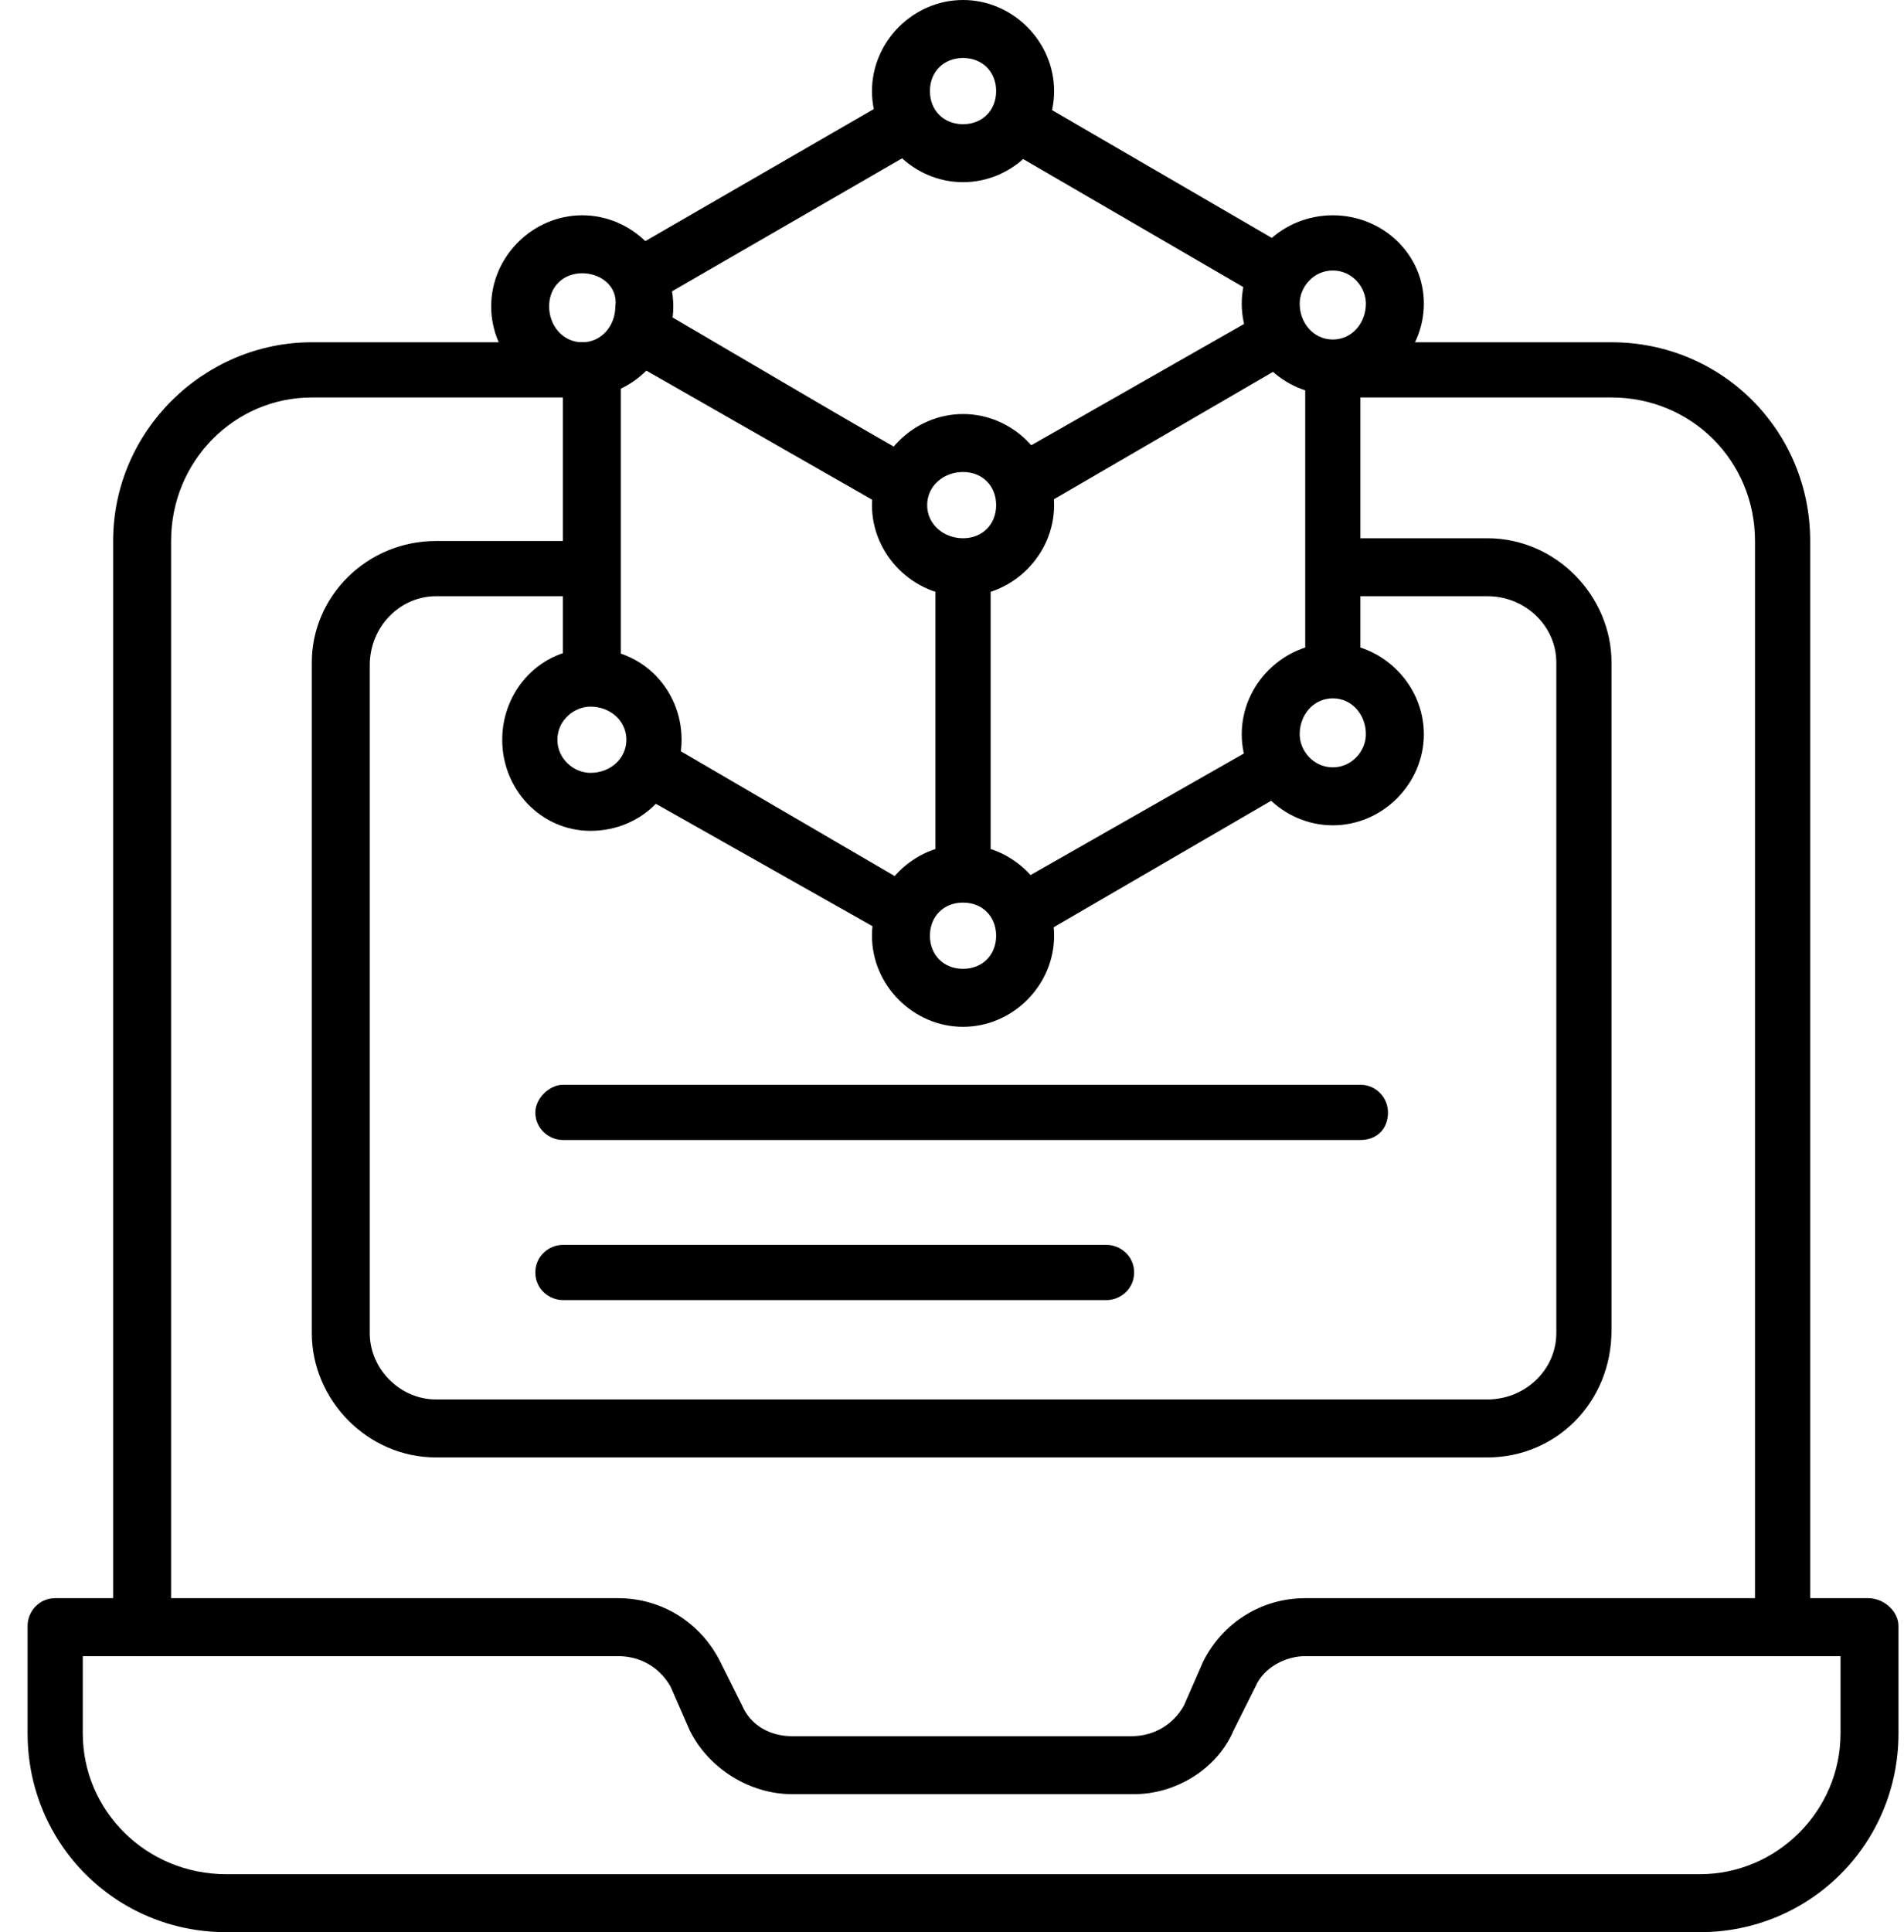
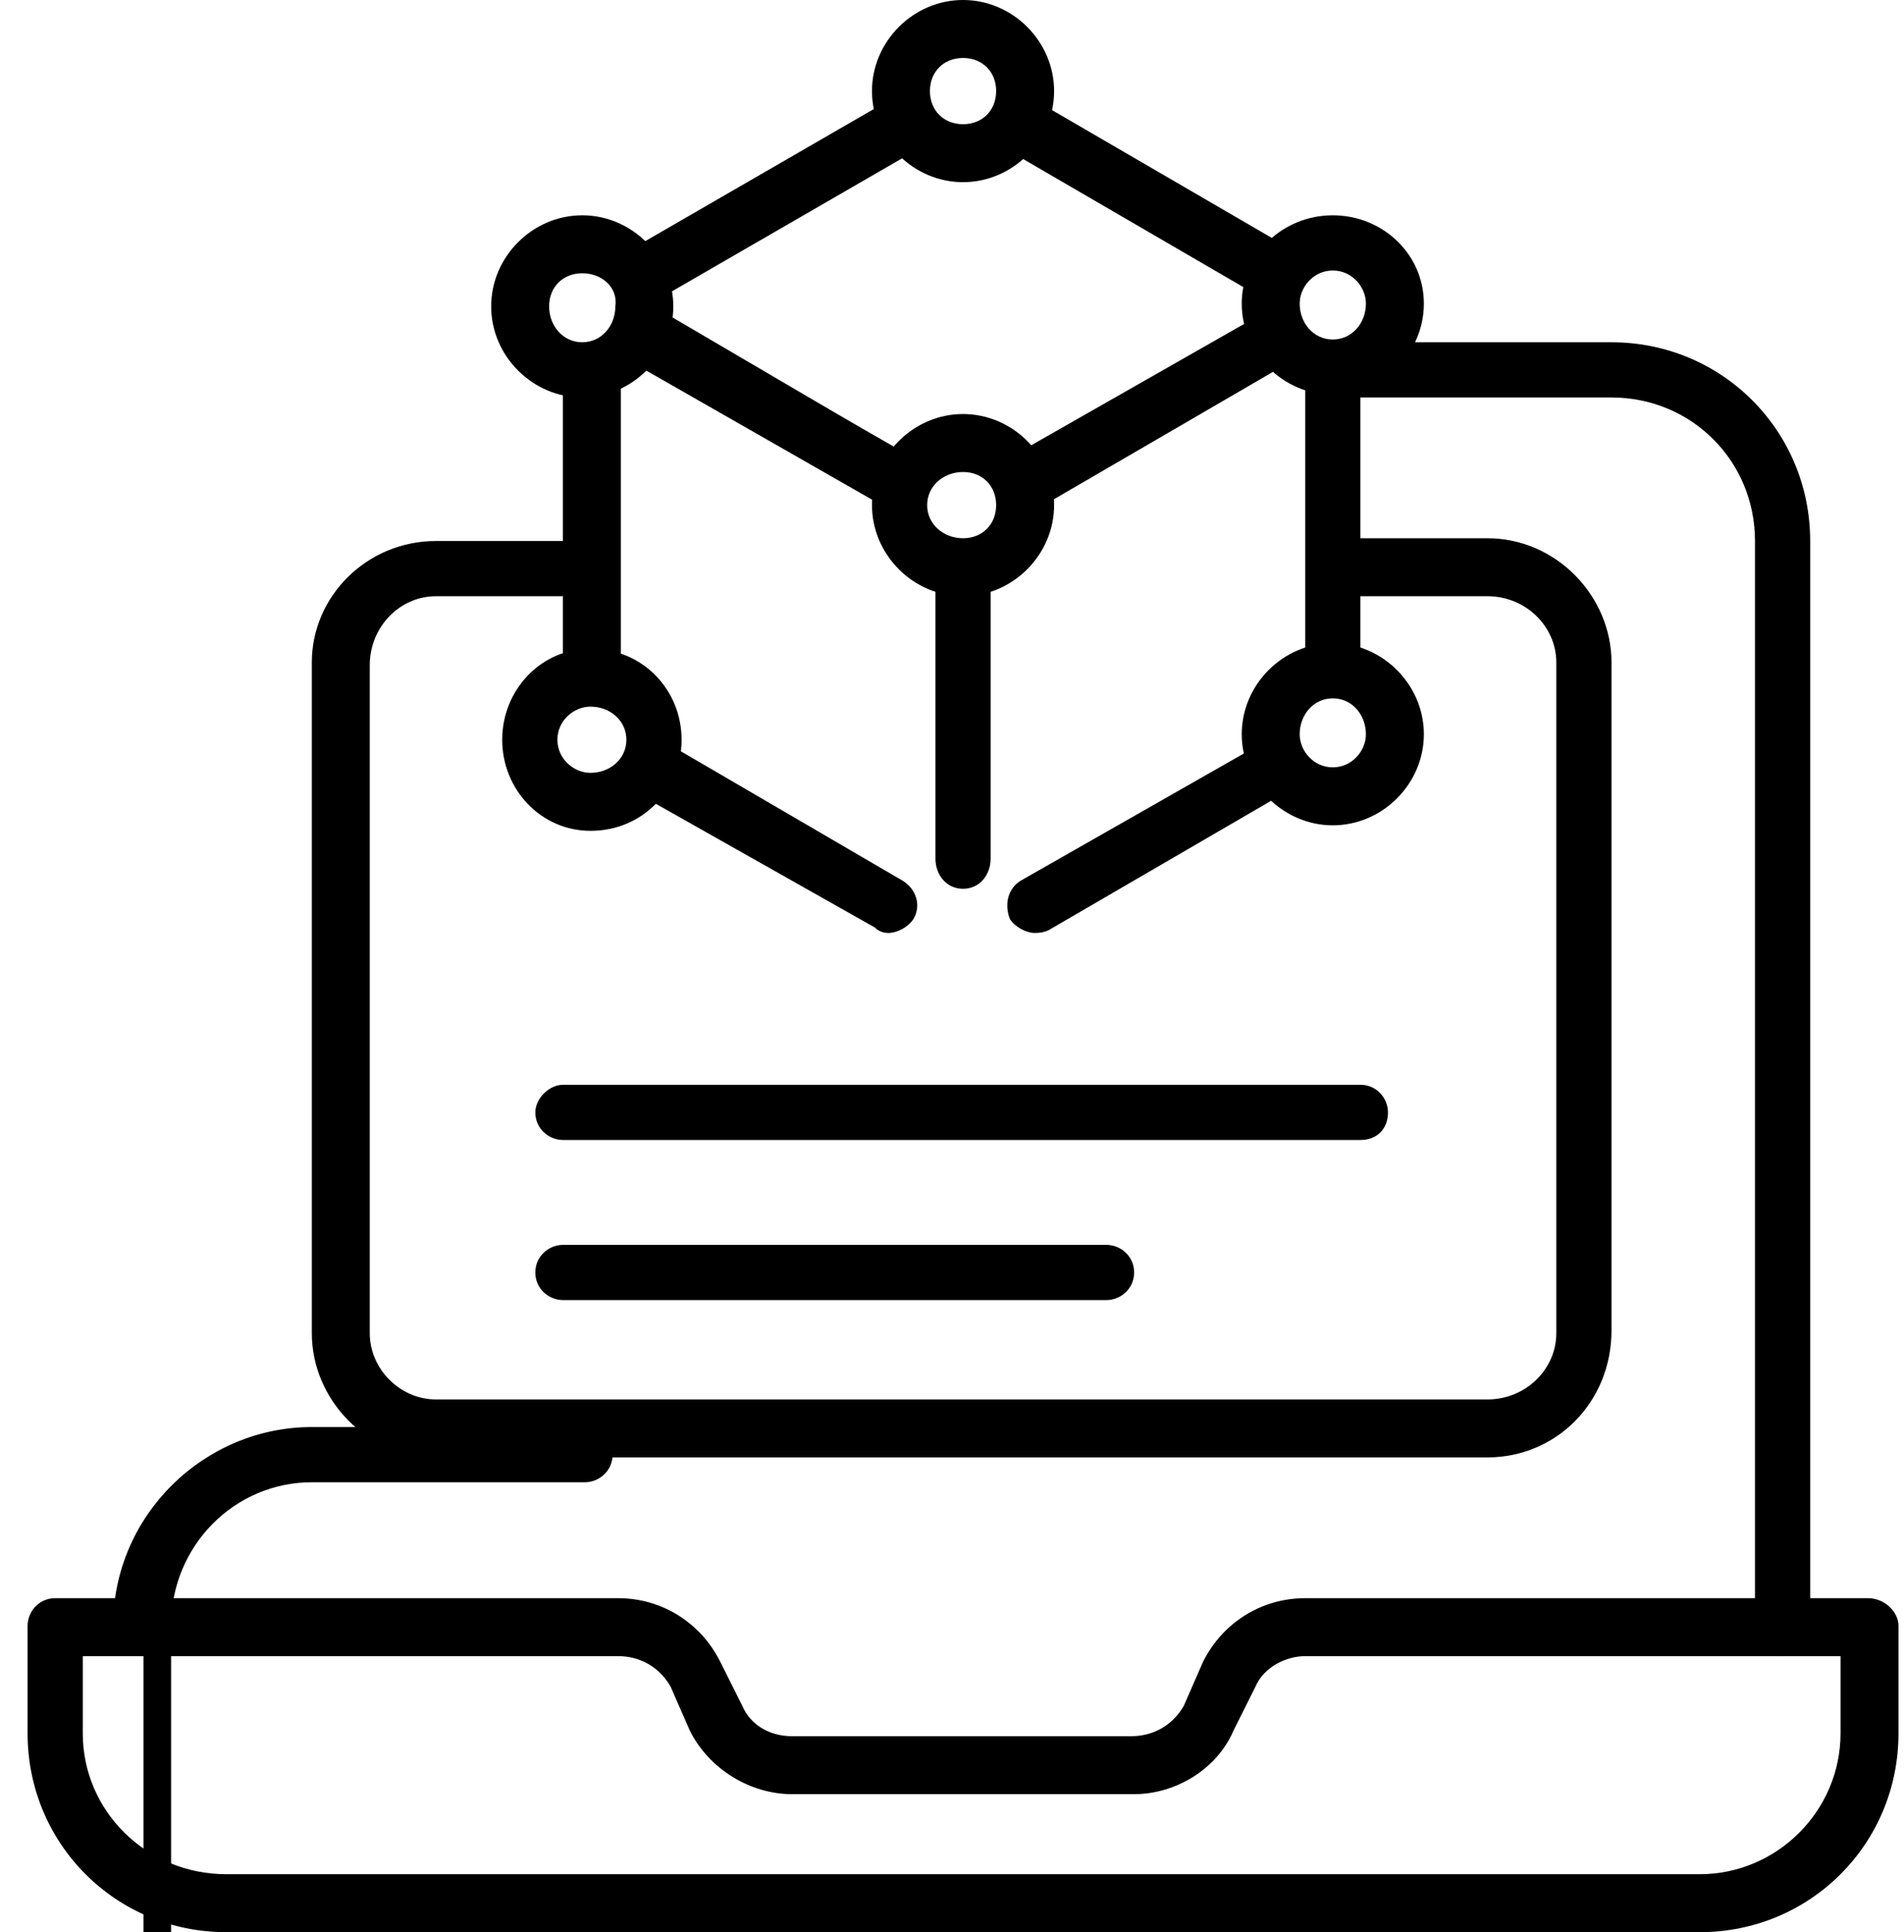
<svg xmlns="http://www.w3.org/2000/svg" version="1.2" viewBox="0 0 69 70" width="69" height="70">
  <style />
  <path d="m61.6 70h-53.4c-4 0-7.2-3.2-7.2-7.2v-3.9c0-0.5 0.4-1 1-1h20.4c1.6 0 3 0.9 3.7 2.3l0.8 1.6c0.3 0.7 1 1.1 1.8 1.1h12.3c0.8 0 1.5-0.4 1.9-1.1l0.7-1.6c0.7-1.4 2.1-2.3 3.7-2.3h20.4c0.6 0 1.1 0.5 1.1 1v3.9c0 4-3.2 7.2-7.2 7.2zm-58.6-10v2.8c0 2.8 2.3 5.1 5.2 5.1h53.4c2.8 0 5.1-2.3 5.1-5.1v-2.8h-19.4c-0.7 0-1.5 0.4-1.8 1.1l-0.8 1.6c-0.6 1.4-2.1 2.3-3.6 2.3h-12.4c-1.5 0-3-0.9-3.7-2.3l-0.7-1.6c-0.4-0.7-1.1-1.1-1.9-1.1z" />
  <path d="m64.6 60c-0.6 0-1-0.5-1-1.1v-39.3c0-2.9-2.3-5.2-5.2-5.2h-9.6c-0.6 0-1-0.4-1-1 0-0.6 0.4-1 1-1h9.6c4 0 7.2 3.2 7.2 7.2v39.3c0 0.6-0.4 1.1-1 1.1z" />
-   <path d="m5.2 60c-0.6 0-1.1-0.5-1.1-1.1v-39.3c0-4 3.3-7.2 7.2-7.2h9.9c0.5 0 1 0.4 1 1 0 0.6-0.5 1-1 1h-9.9c-2.8 0-5.1 2.3-5.1 5.2v39.3c0 0.6-0.5 1.1-1 1.1z" />
+   <path d="m5.2 60c-0.6 0-1.1-0.5-1.1-1.1c0-4 3.3-7.2 7.2-7.2h9.9c0.5 0 1 0.4 1 1 0 0.6-0.5 1-1 1h-9.9c-2.8 0-5.1 2.3-5.1 5.2v39.3c0 0.6-0.5 1.1-1 1.1z" />
  <path d="m53.9 52.8h-38.1c-2.5 0-4.5-2.1-4.5-4.5v-24.3c0-2.4 2-4.4 4.5-4.4h5.5c0.6 0 1 0.4 1 1 0 0.5-0.4 1-1 1h-5.5c-1.3 0-2.4 1.1-2.4 2.5v24.2c0 1.3 1.1 2.4 2.4 2.4h38.1c1.4 0 2.5-1.1 2.5-2.4v-24.3c0-1.3-1.1-2.4-2.5-2.4h-5.4c-0.6 0-1-0.5-1-1 0-0.6 0.4-1.1 1-1.1h5.4c2.5 0 4.5 2.1 4.5 4.5v24.2c0 2.6-2 4.6-4.5 4.6z" />
  <path d="m49.3 41.3h-28.9c-0.5 0-1-0.4-1-1 0-0.5 0.5-1 1-1h28.9c0.6 0 1 0.5 1 1 0 0.6-0.4 1-1 1z" />
  <path d="m40.1 47.1h-19.7c-0.5 0-1-0.4-1-1 0-0.6 0.5-1 1-1h19.7c0.5 0 1 0.4 1 1 0 0.6-0.5 1-1 1z" />
  <path d="m32.1 18.2q-0.3 0-0.5-0.1l-8.4-4.8c-0.5-0.3-0.6-1-0.4-1.4 0.3-0.5 1-0.7 1.4-0.4l8.4 4.8c0.5 0.3 0.6 0.9 0.4 1.4-0.2 0.3-0.6 0.5-0.9 0.5z" />
  <path d="m21.4 25.3c-0.5 0-1-0.5-1-1.1v-10.5c0-0.5 0.5-1 1-1 0.6 0 1.1 0.5 1.1 1v10.5c0 0.6-0.5 1.1-1.1 1.1z" />
  <path d="m32.2 33.8q-0.3 0-0.5-0.2l-8.5-4.8c-0.5-0.3-0.6-0.9-0.3-1.4 0.2-0.5 0.9-0.7 1.4-0.4l8.4 4.9c0.5 0.3 0.7 0.9 0.4 1.4-0.2 0.3-0.6 0.5-0.9 0.5z" />
  <path d="m37.5 33.8c-0.3 0-0.7-0.2-0.9-0.5-0.2-0.5-0.1-1.1 0.4-1.4l8.6-4.9c0.4-0.3 1.1-0.1 1.4 0.3 0.2 0.5 0.1 1.2-0.4 1.4l-8.6 5q-0.2 0.1-0.5 0.1z" />
  <path d="m48.3 25c-0.6 0-1-0.5-1-1.1v-10.2c0-0.6 0.4-1 1-1 0.6 0 1 0.4 1 1v10.2c0 0.6-0.4 1.1-1 1.1z" />
  <path d="m34.9 32.2c-0.6 0-1-0.5-1-1.1v-10.2c0-0.6 0.4-1.1 1-1.1 0.6 0 1 0.5 1 1.1v10.2c0 0.6-0.4 1.1-1 1.1z" />
  <path d="m32.4 18.4q-0.3 0-0.6-0.2l-8.6-5c-0.5-0.3-0.7-0.9-0.4-1.4 0.3-0.5 0.9-0.6 1.4-0.4l8.7 5.1c0.5 0.2 0.6 0.9 0.3 1.4-0.1 0.3-0.5 0.5-0.8 0.5z" />
  <path d="m37.4 18.3c-0.3 0-0.7-0.1-0.8-0.5-0.3-0.5-0.2-1.1 0.3-1.4l8.6-4.9c0.5-0.3 1.2-0.2 1.4 0.3 0.3 0.5 0.1 1.2-0.3 1.4l-8.6 5q-0.3 0.1-0.6 0.1z" />
  <path d="m45.9 10.7q-0.2 0-0.5-0.1l-8.6-5c-0.5-0.3-0.7-0.9-0.4-1.4 0.3-0.5 0.9-0.7 1.4-0.4l8.6 5c0.5 0.3 0.7 0.9 0.4 1.4-0.2 0.3-0.5 0.5-0.9 0.5z" />
  <path d="m23.6 10.8c-0.3 0-0.7-0.2-0.9-0.5-0.3-0.5-0.1-1.1 0.4-1.4l9-5.2c0.5-0.3 1.1-0.1 1.4 0.4 0.3 0.5 0.1 1.1-0.4 1.4l-9 5.2q-0.2 0.1-0.5 0.1z" />
  <path d="m48.3 29.9c-1.8 0-3.3-1.5-3.3-3.3 0-1.8 1.5-3.3 3.3-3.3 1.8 0 3.3 1.5 3.3 3.3 0 1.8-1.5 3.3-3.3 3.3zm0-4.6c-0.7 0-1.2 0.6-1.2 1.3 0 0.6 0.5 1.2 1.2 1.2 0.7 0 1.2-0.6 1.2-1.2 0-0.7-0.5-1.3-1.2-1.3z" />
-   <path d="m34.9 37.2c-1.8 0-3.3-1.5-3.3-3.3 0-1.8 1.5-3.3 3.3-3.3 1.8 0 3.3 1.5 3.3 3.3 0 1.8-1.5 3.3-3.3 3.3zm0-4.5c-0.7 0-1.2 0.5-1.2 1.2 0 0.7 0.5 1.2 1.2 1.2 0.7 0 1.2-0.5 1.2-1.2 0-0.7-0.5-1.2-1.2-1.2z" />
  <path d="m21.4 30.1c-1.8 0-3.2-1.5-3.2-3.3 0-1.8 1.4-3.3 3.2-3.3 1.9 0 3.3 1.5 3.3 3.3 0 1.8-1.4 3.3-3.3 3.3zm0-4.5c-0.6 0-1.2 0.5-1.2 1.2 0 0.7 0.6 1.2 1.2 1.2 0.7 0 1.3-0.5 1.3-1.2 0-0.7-0.6-1.2-1.3-1.2z" />
  <path d="m21.1 14.4c-1.8 0-3.3-1.5-3.3-3.3 0-1.8 1.5-3.3 3.3-3.3 1.8 0 3.3 1.5 3.3 3.3 0 1.8-1.5 3.3-3.3 3.3zm0-4.5c-0.7 0-1.2 0.5-1.2 1.2 0 0.7 0.5 1.3 1.2 1.3 0.7 0 1.2-0.6 1.2-1.3 0.1-0.7-0.5-1.2-1.2-1.2z" />
  <path d="m34.9 21.6c-1.8 0-3.3-1.5-3.3-3.3 0-1.8 1.5-3.3 3.3-3.3 1.8 0 3.3 1.5 3.3 3.3 0 1.8-1.5 3.3-3.3 3.3zm0-4.5c-0.7 0-1.3 0.5-1.3 1.2 0 0.7 0.6 1.2 1.3 1.2 0.7 0 1.2-0.5 1.2-1.2 0-0.7-0.5-1.2-1.2-1.2z" />
  <path d="m48.3 14.3c-1.8 0-3.3-1.5-3.3-3.3 0-1.8 1.5-3.2 3.3-3.2 1.8 0 3.3 1.4 3.3 3.2 0 1.8-1.5 3.3-3.3 3.3zm0-4.5c-0.7 0-1.2 0.6-1.2 1.2 0 0.7 0.5 1.3 1.2 1.3 0.7 0 1.2-0.6 1.2-1.3 0-0.6-0.5-1.2-1.2-1.2z" />
  <path d="m34.9 6.6c-1.8 0-3.3-1.5-3.3-3.3 0-1.8 1.5-3.3 3.3-3.3 1.8 0 3.3 1.5 3.3 3.3 0 1.8-1.5 3.3-3.3 3.3zm0-4.5c-0.7 0-1.2 0.5-1.2 1.2 0 0.7 0.5 1.2 1.2 1.2 0.7 0 1.2-0.5 1.2-1.2 0-0.7-0.5-1.2-1.2-1.2z" />
</svg>